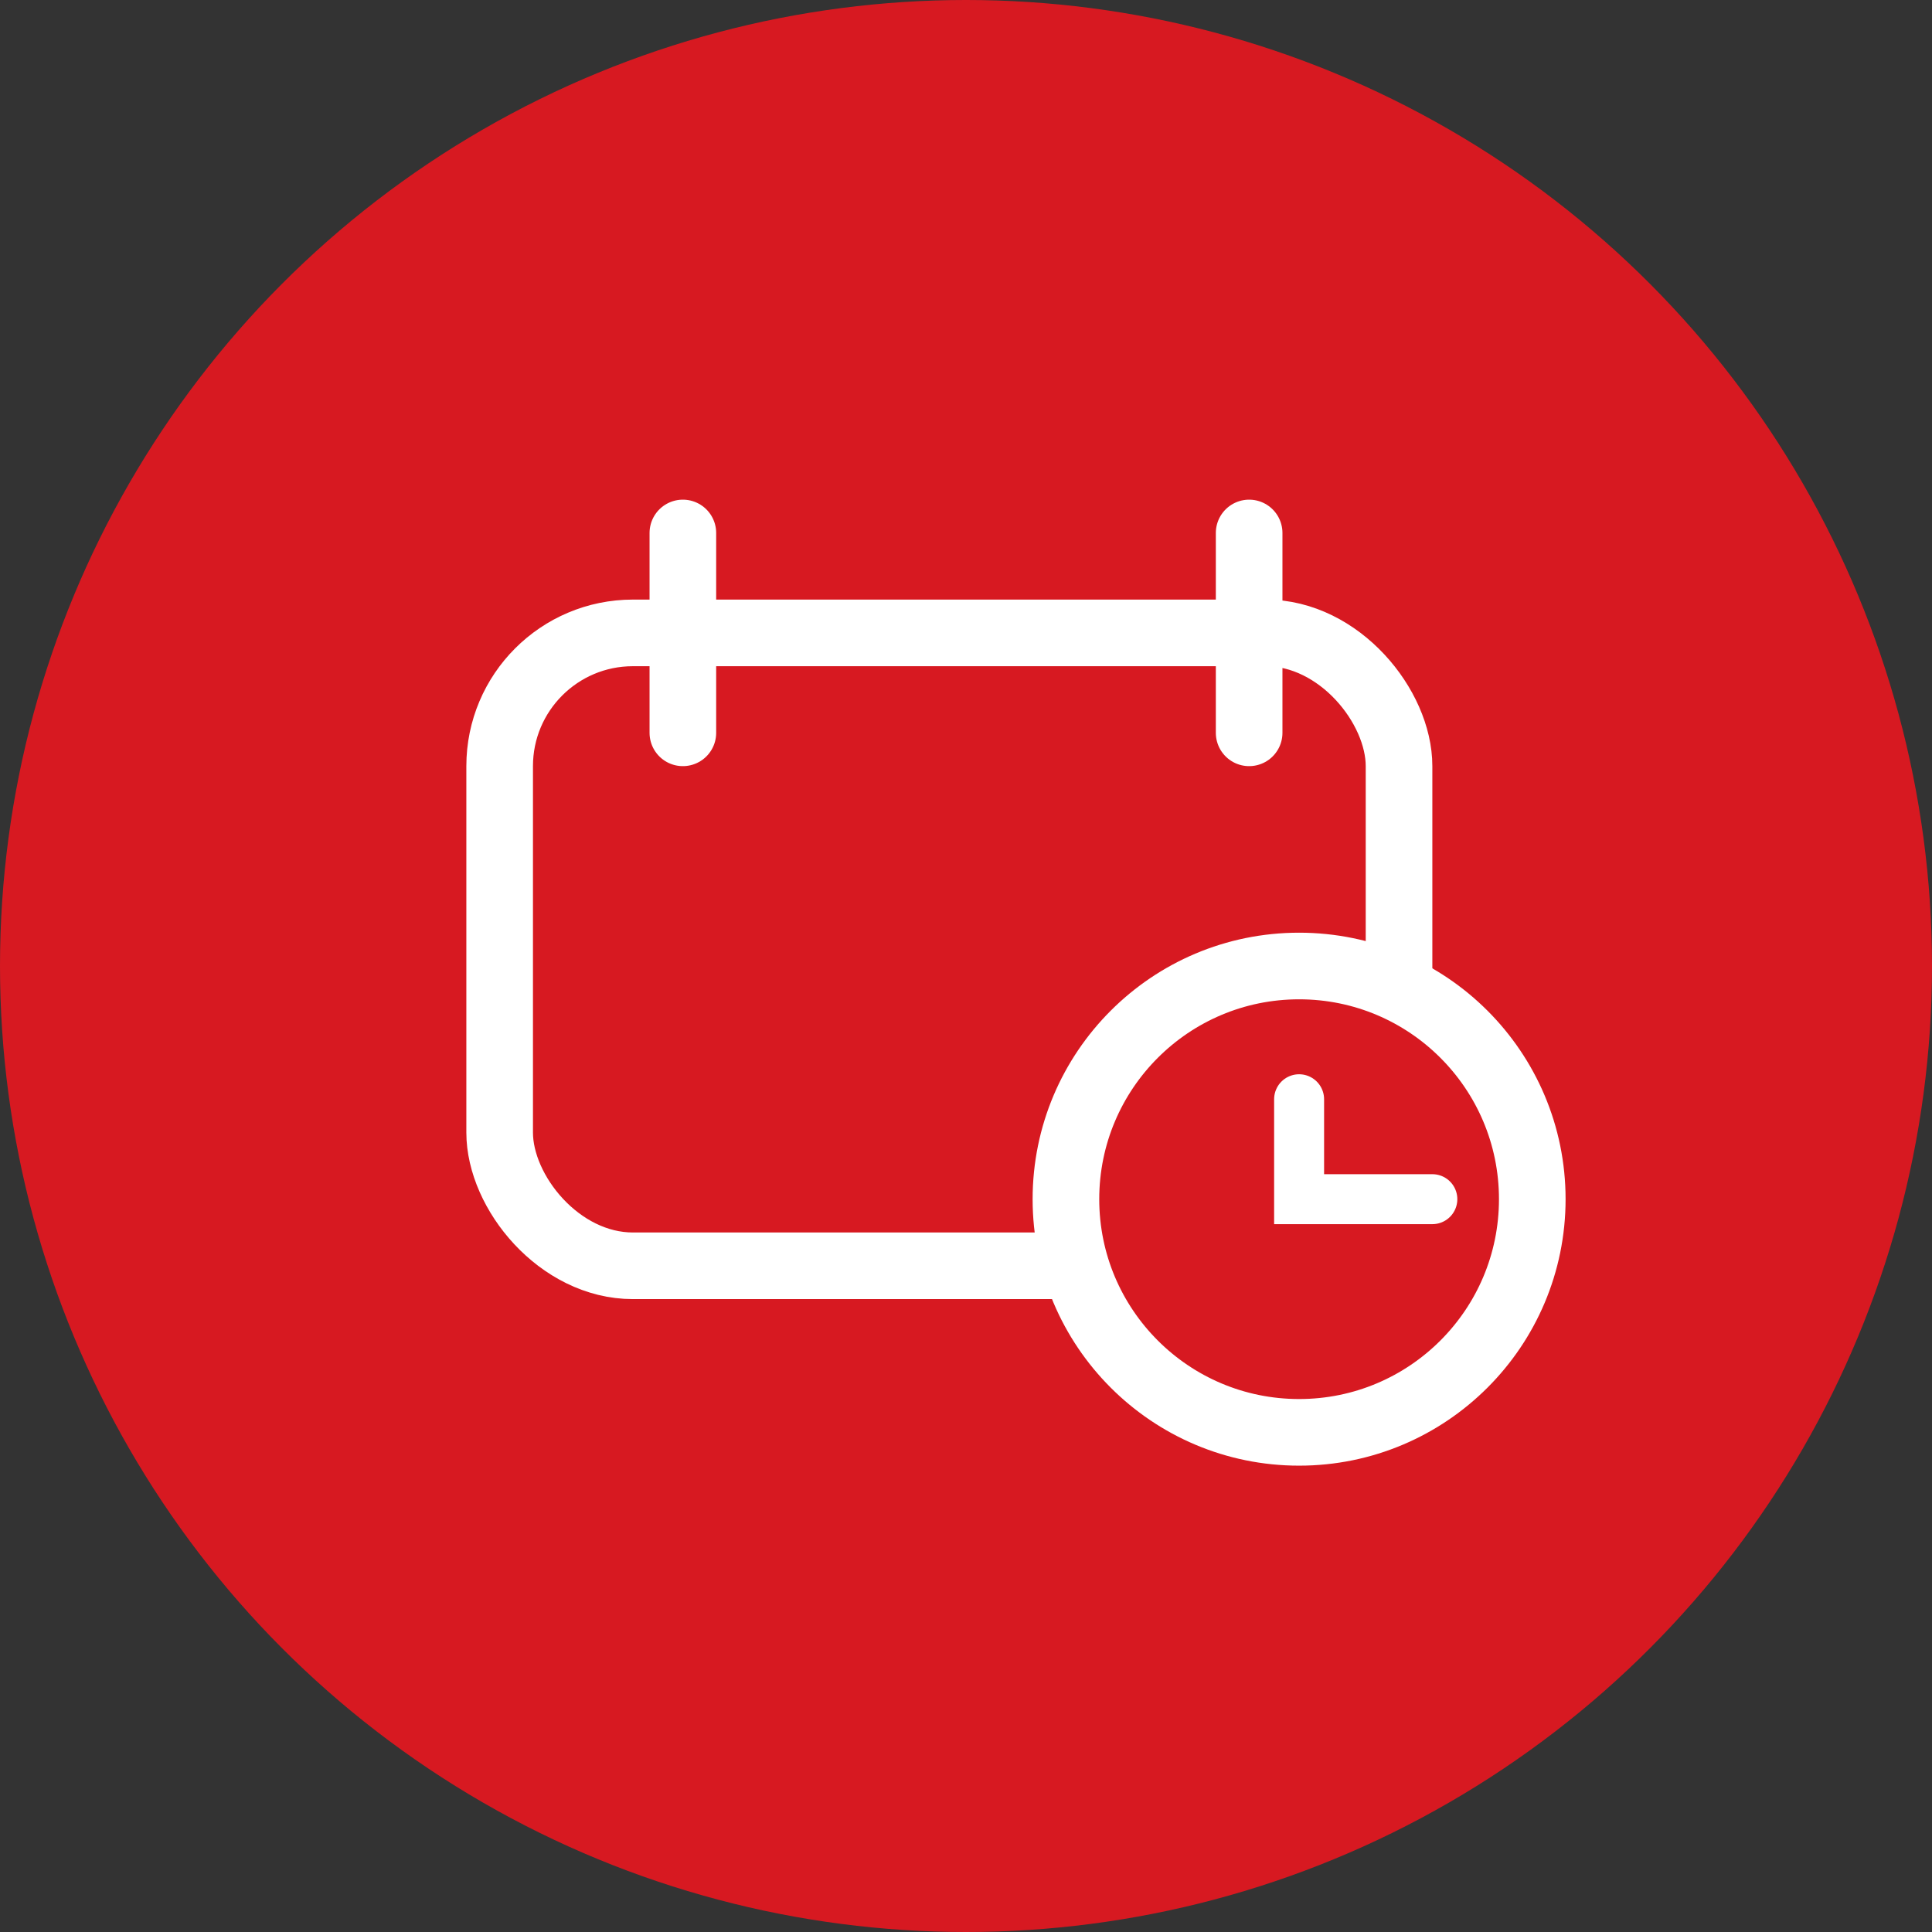
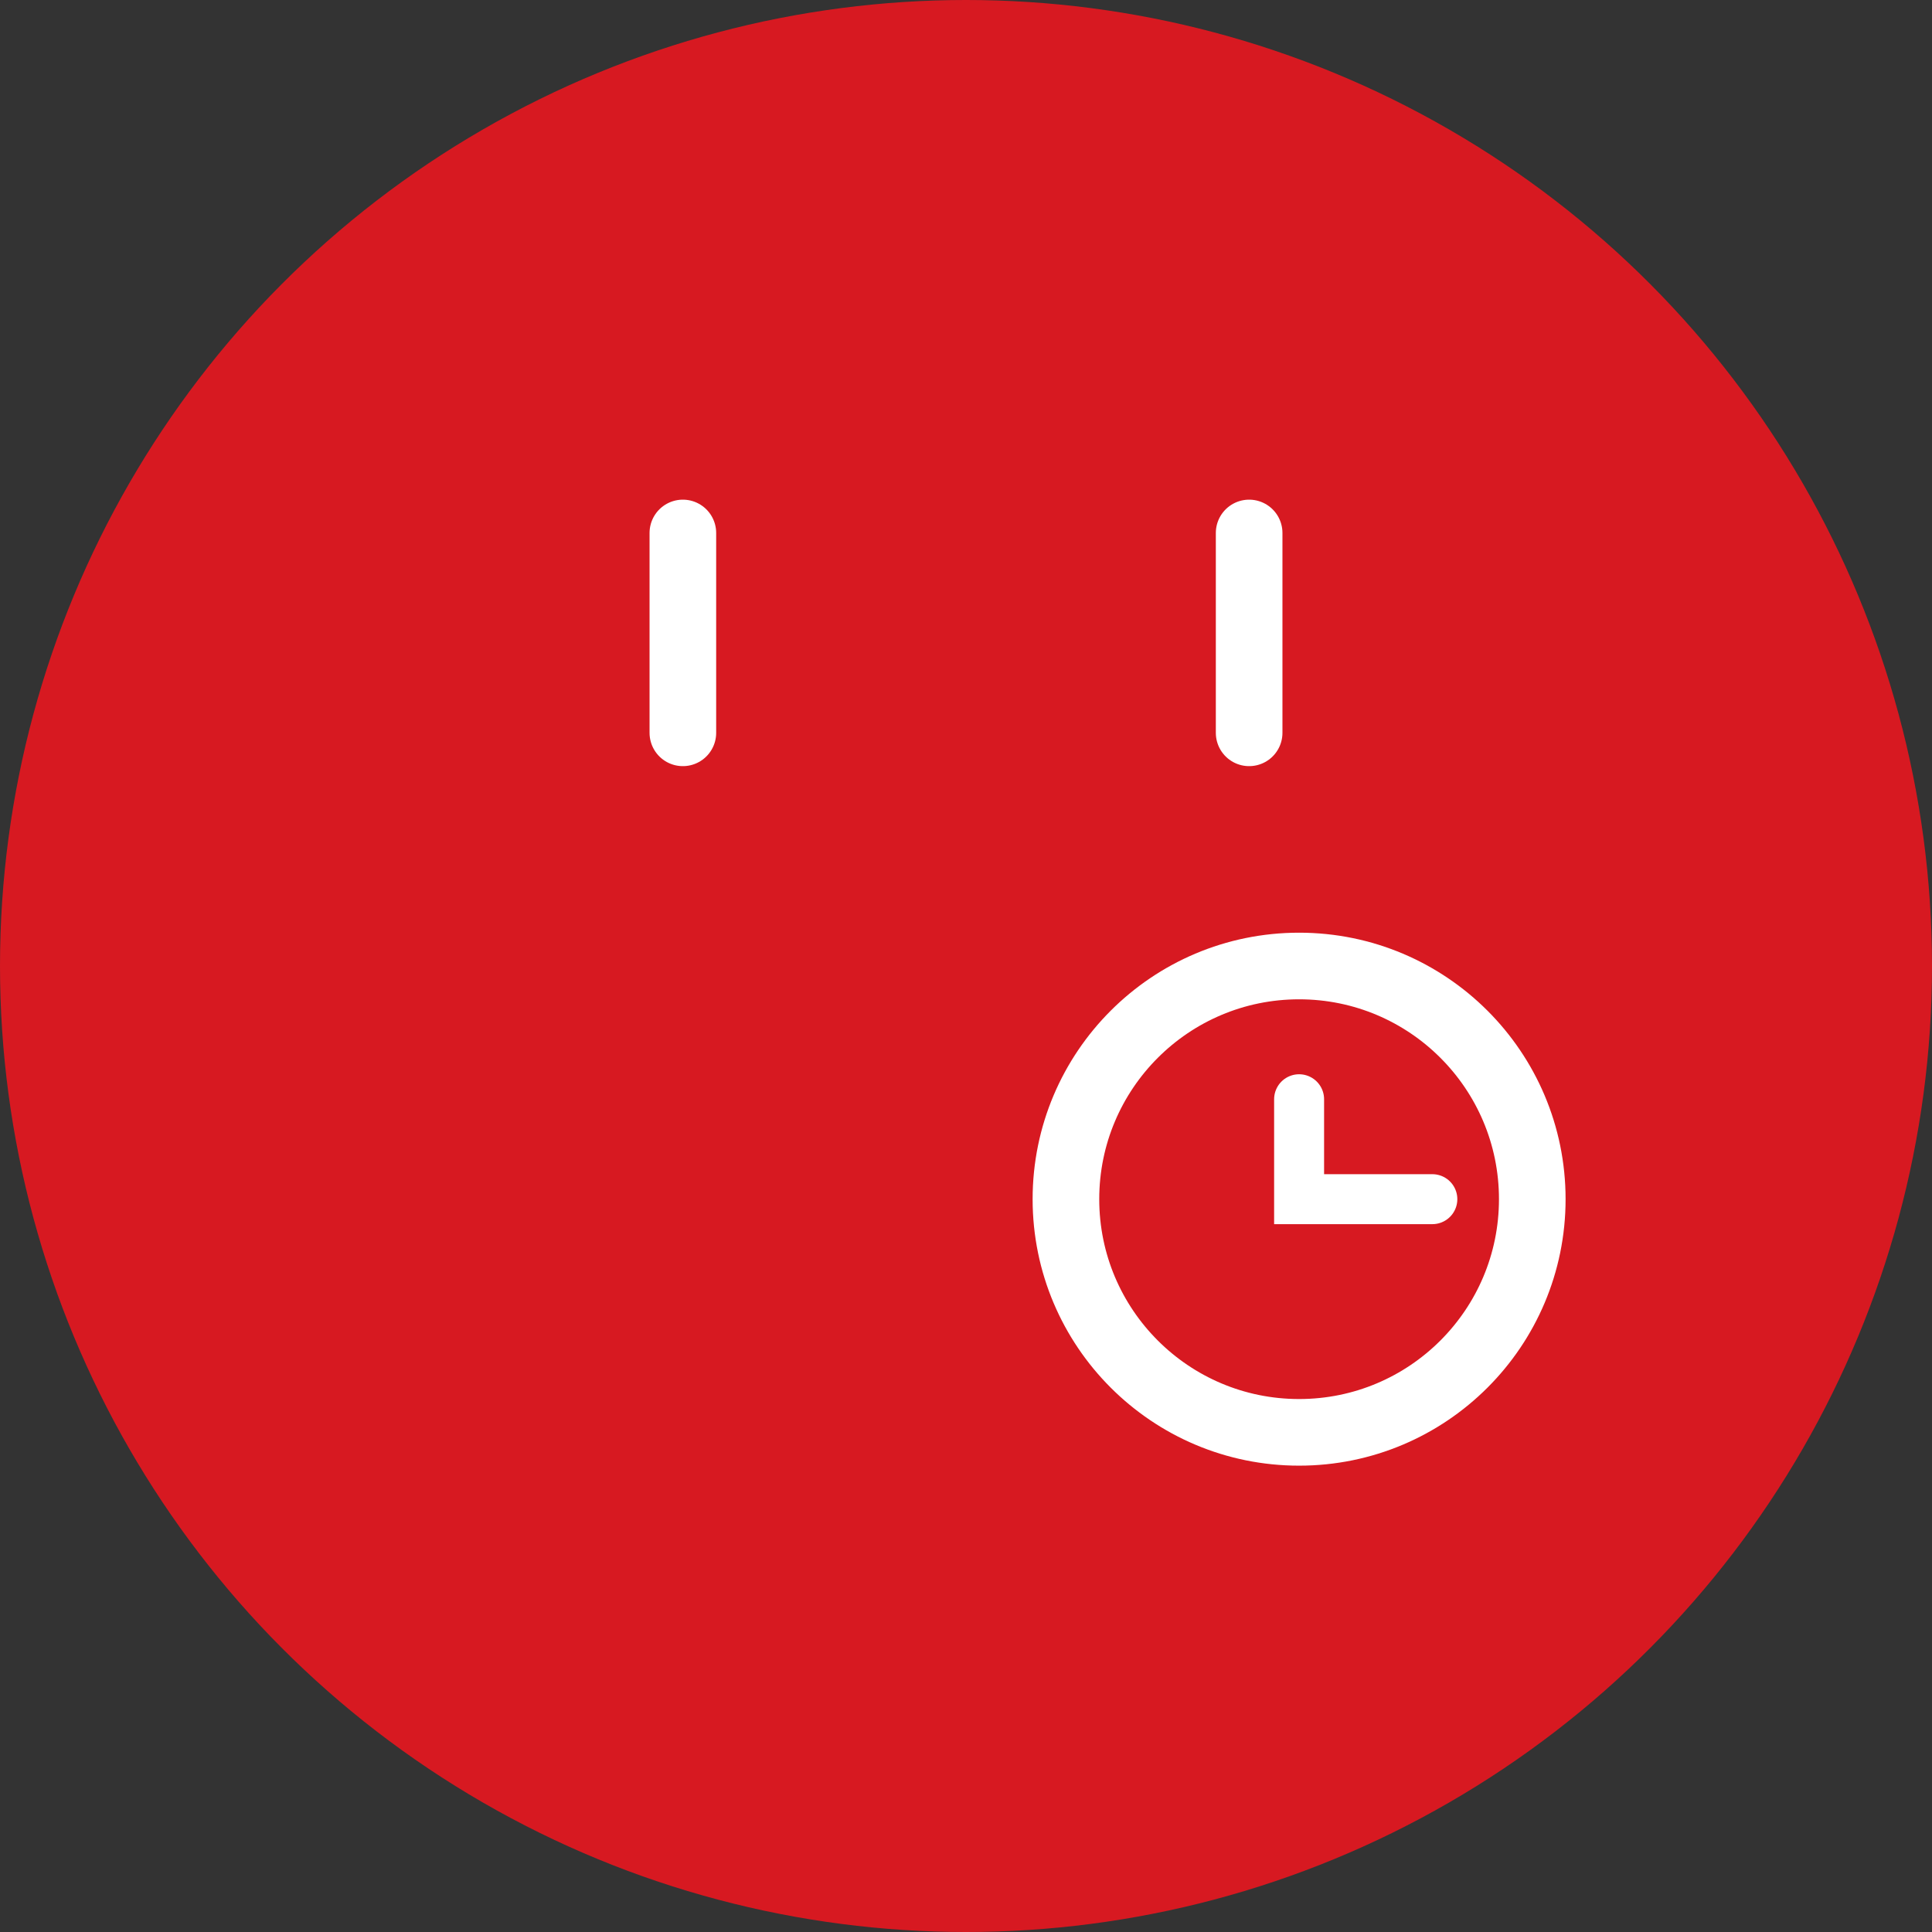
<svg xmlns="http://www.w3.org/2000/svg" width="58px" height="58px" viewBox="0 0 58 58" version="1.1">
  <rect x="0" y="0" width="58" height="58" fill="#333333" stroke="none" />
  <title>Group 7</title>
  <g id="Mock-Designs" stroke="none" stroke-width="1" fill="none" fill-rule="evenodd">
    <g id="Group-7">
      <circle id="Oval" fill="#D71921" cx="29" cy="29" r="29" />
-       <rect id="Rectangle" stroke="#FFFFFF" stroke-width="2" x="15" y="19" width="27" height="19" rx="4" />
      <circle id="Oval" stroke="#FFFFFF" stroke-width="2" fill="#D71921" cx="39" cy="36" r="7" />
      <polyline id="Path-5" stroke="#FFFFFF" stroke-width="1.5" stroke-linecap="round" points="39 33 39 36 43 36" />
      <line x1="20.5" y1="16" x2="20.5" y2="22" id="Path-6" stroke="#FFFFFF" stroke-width="2" stroke-linecap="round" />
      <line x1="37.5" y1="16" x2="37.5" y2="22" id="Path-6" stroke="#FFFFFF" stroke-width="2" stroke-linecap="round" />
    </g>
  </g>
</svg>